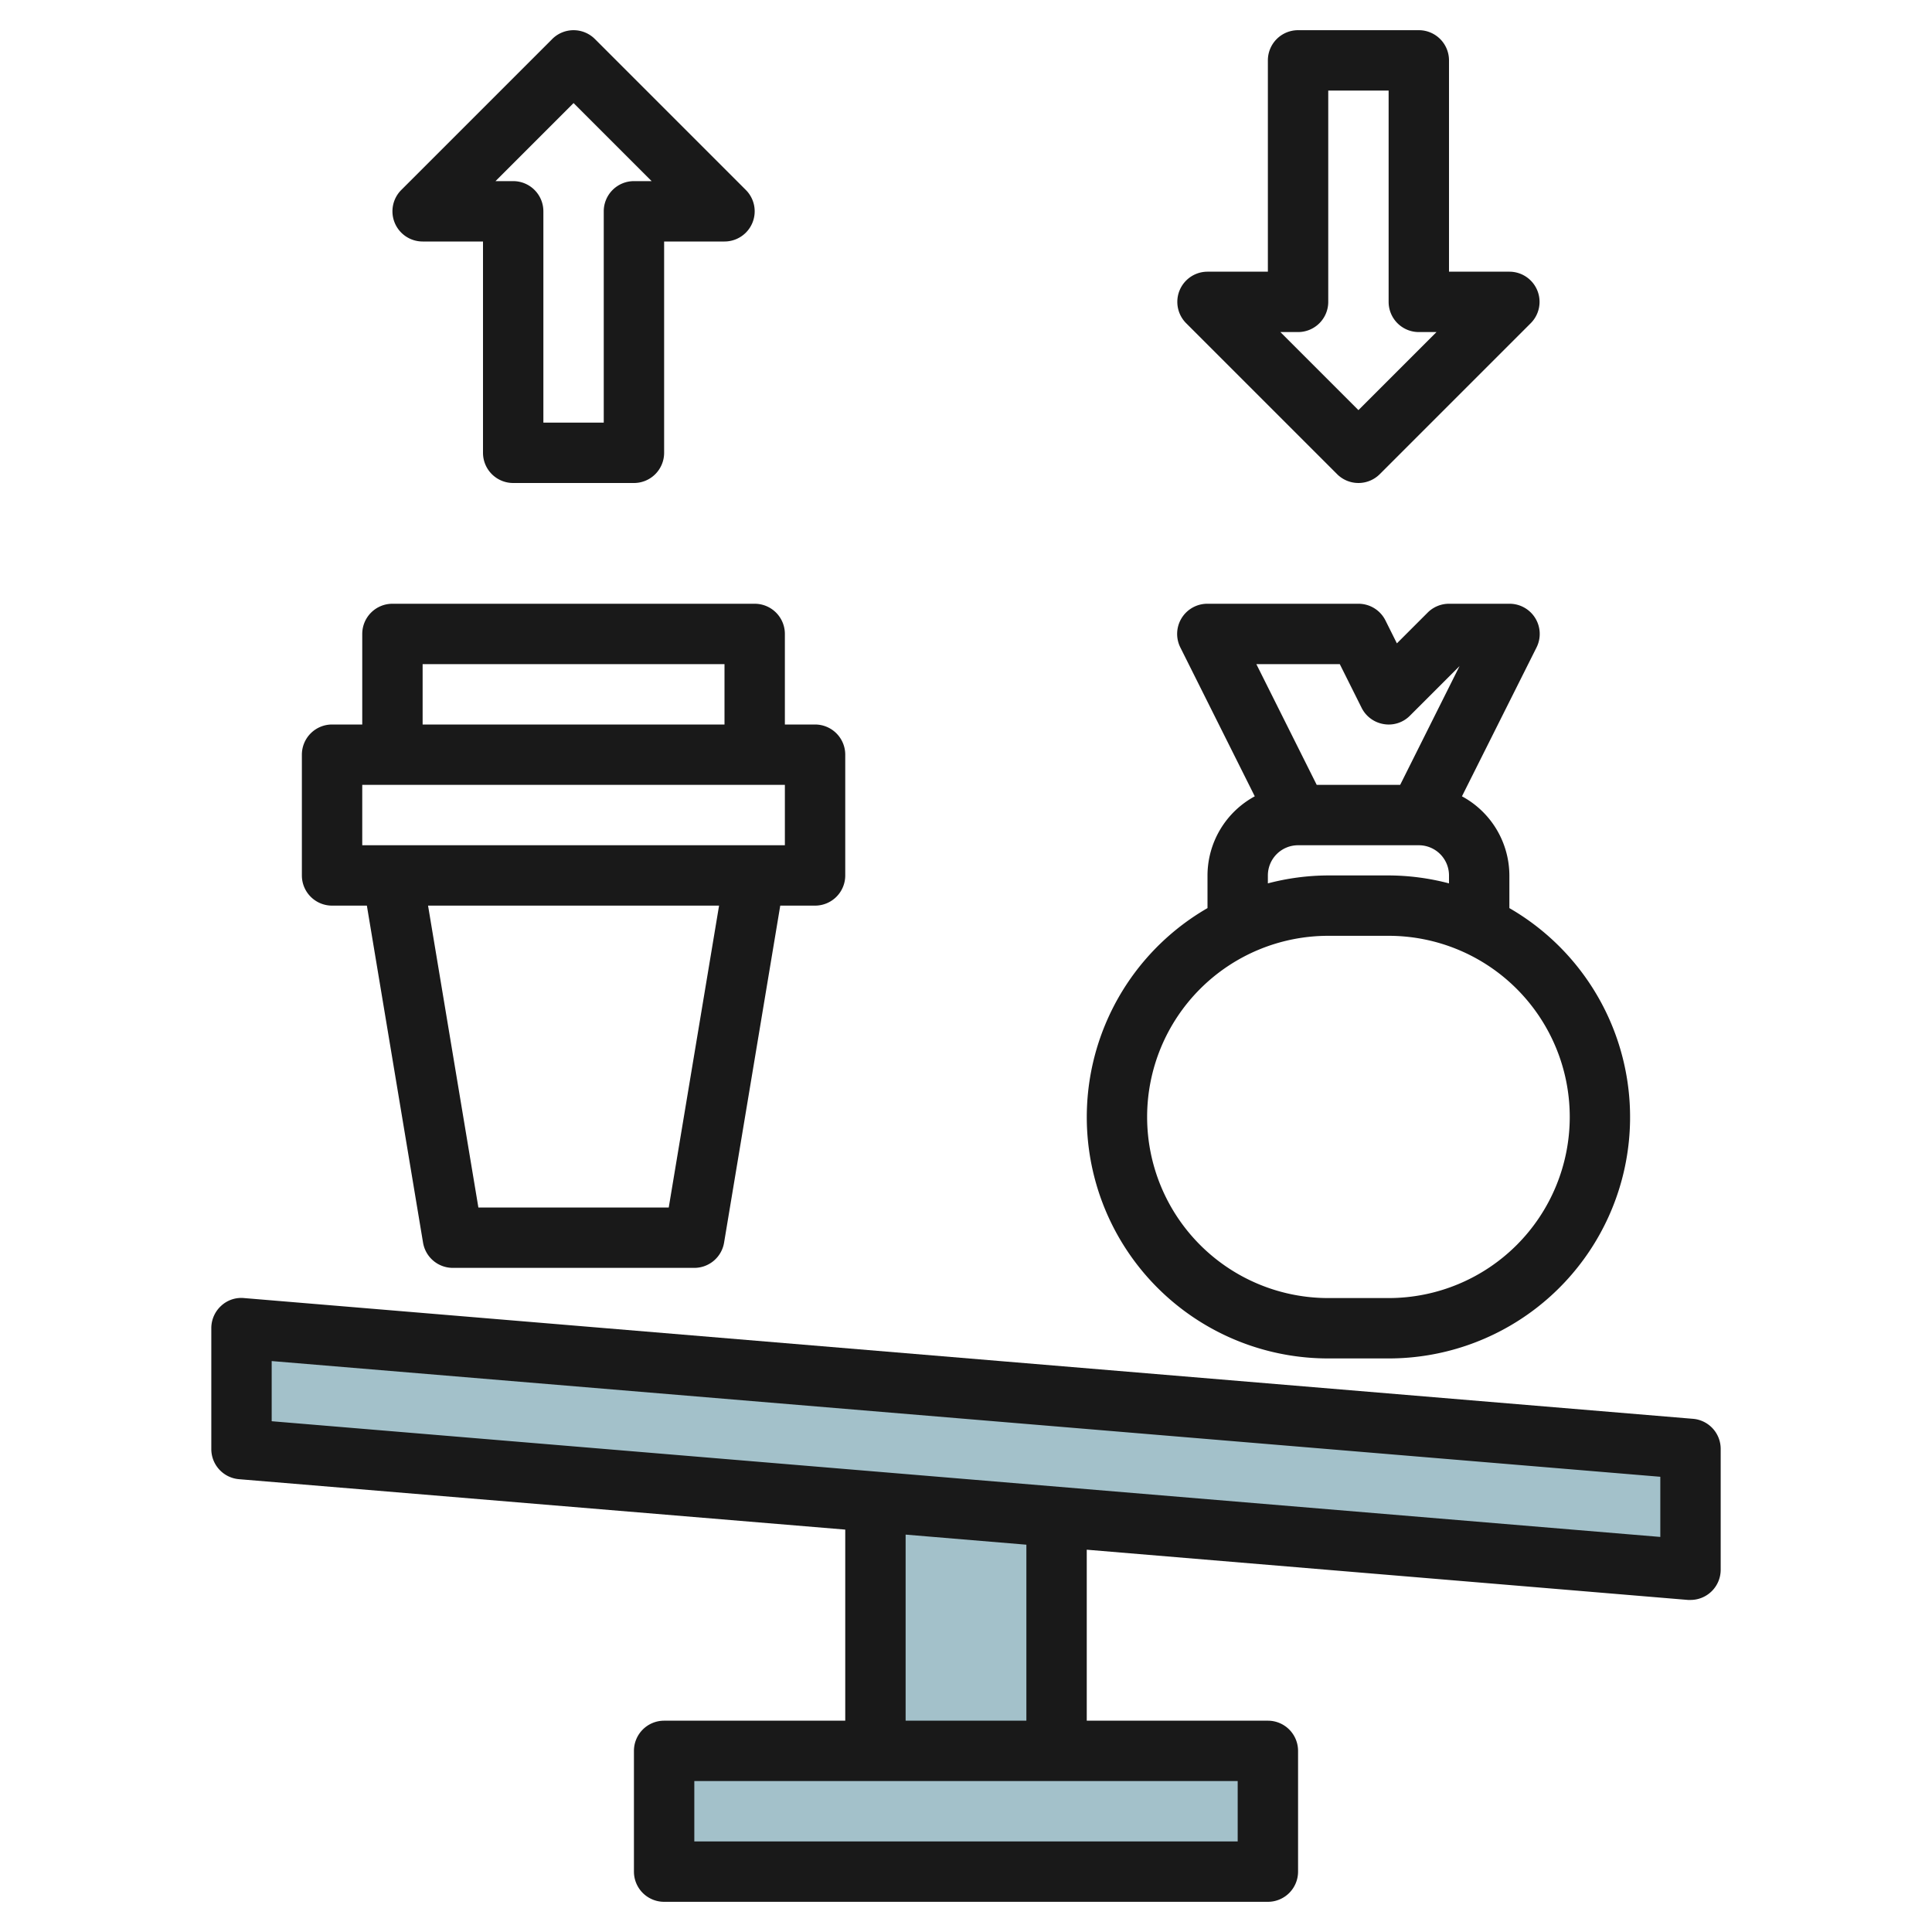
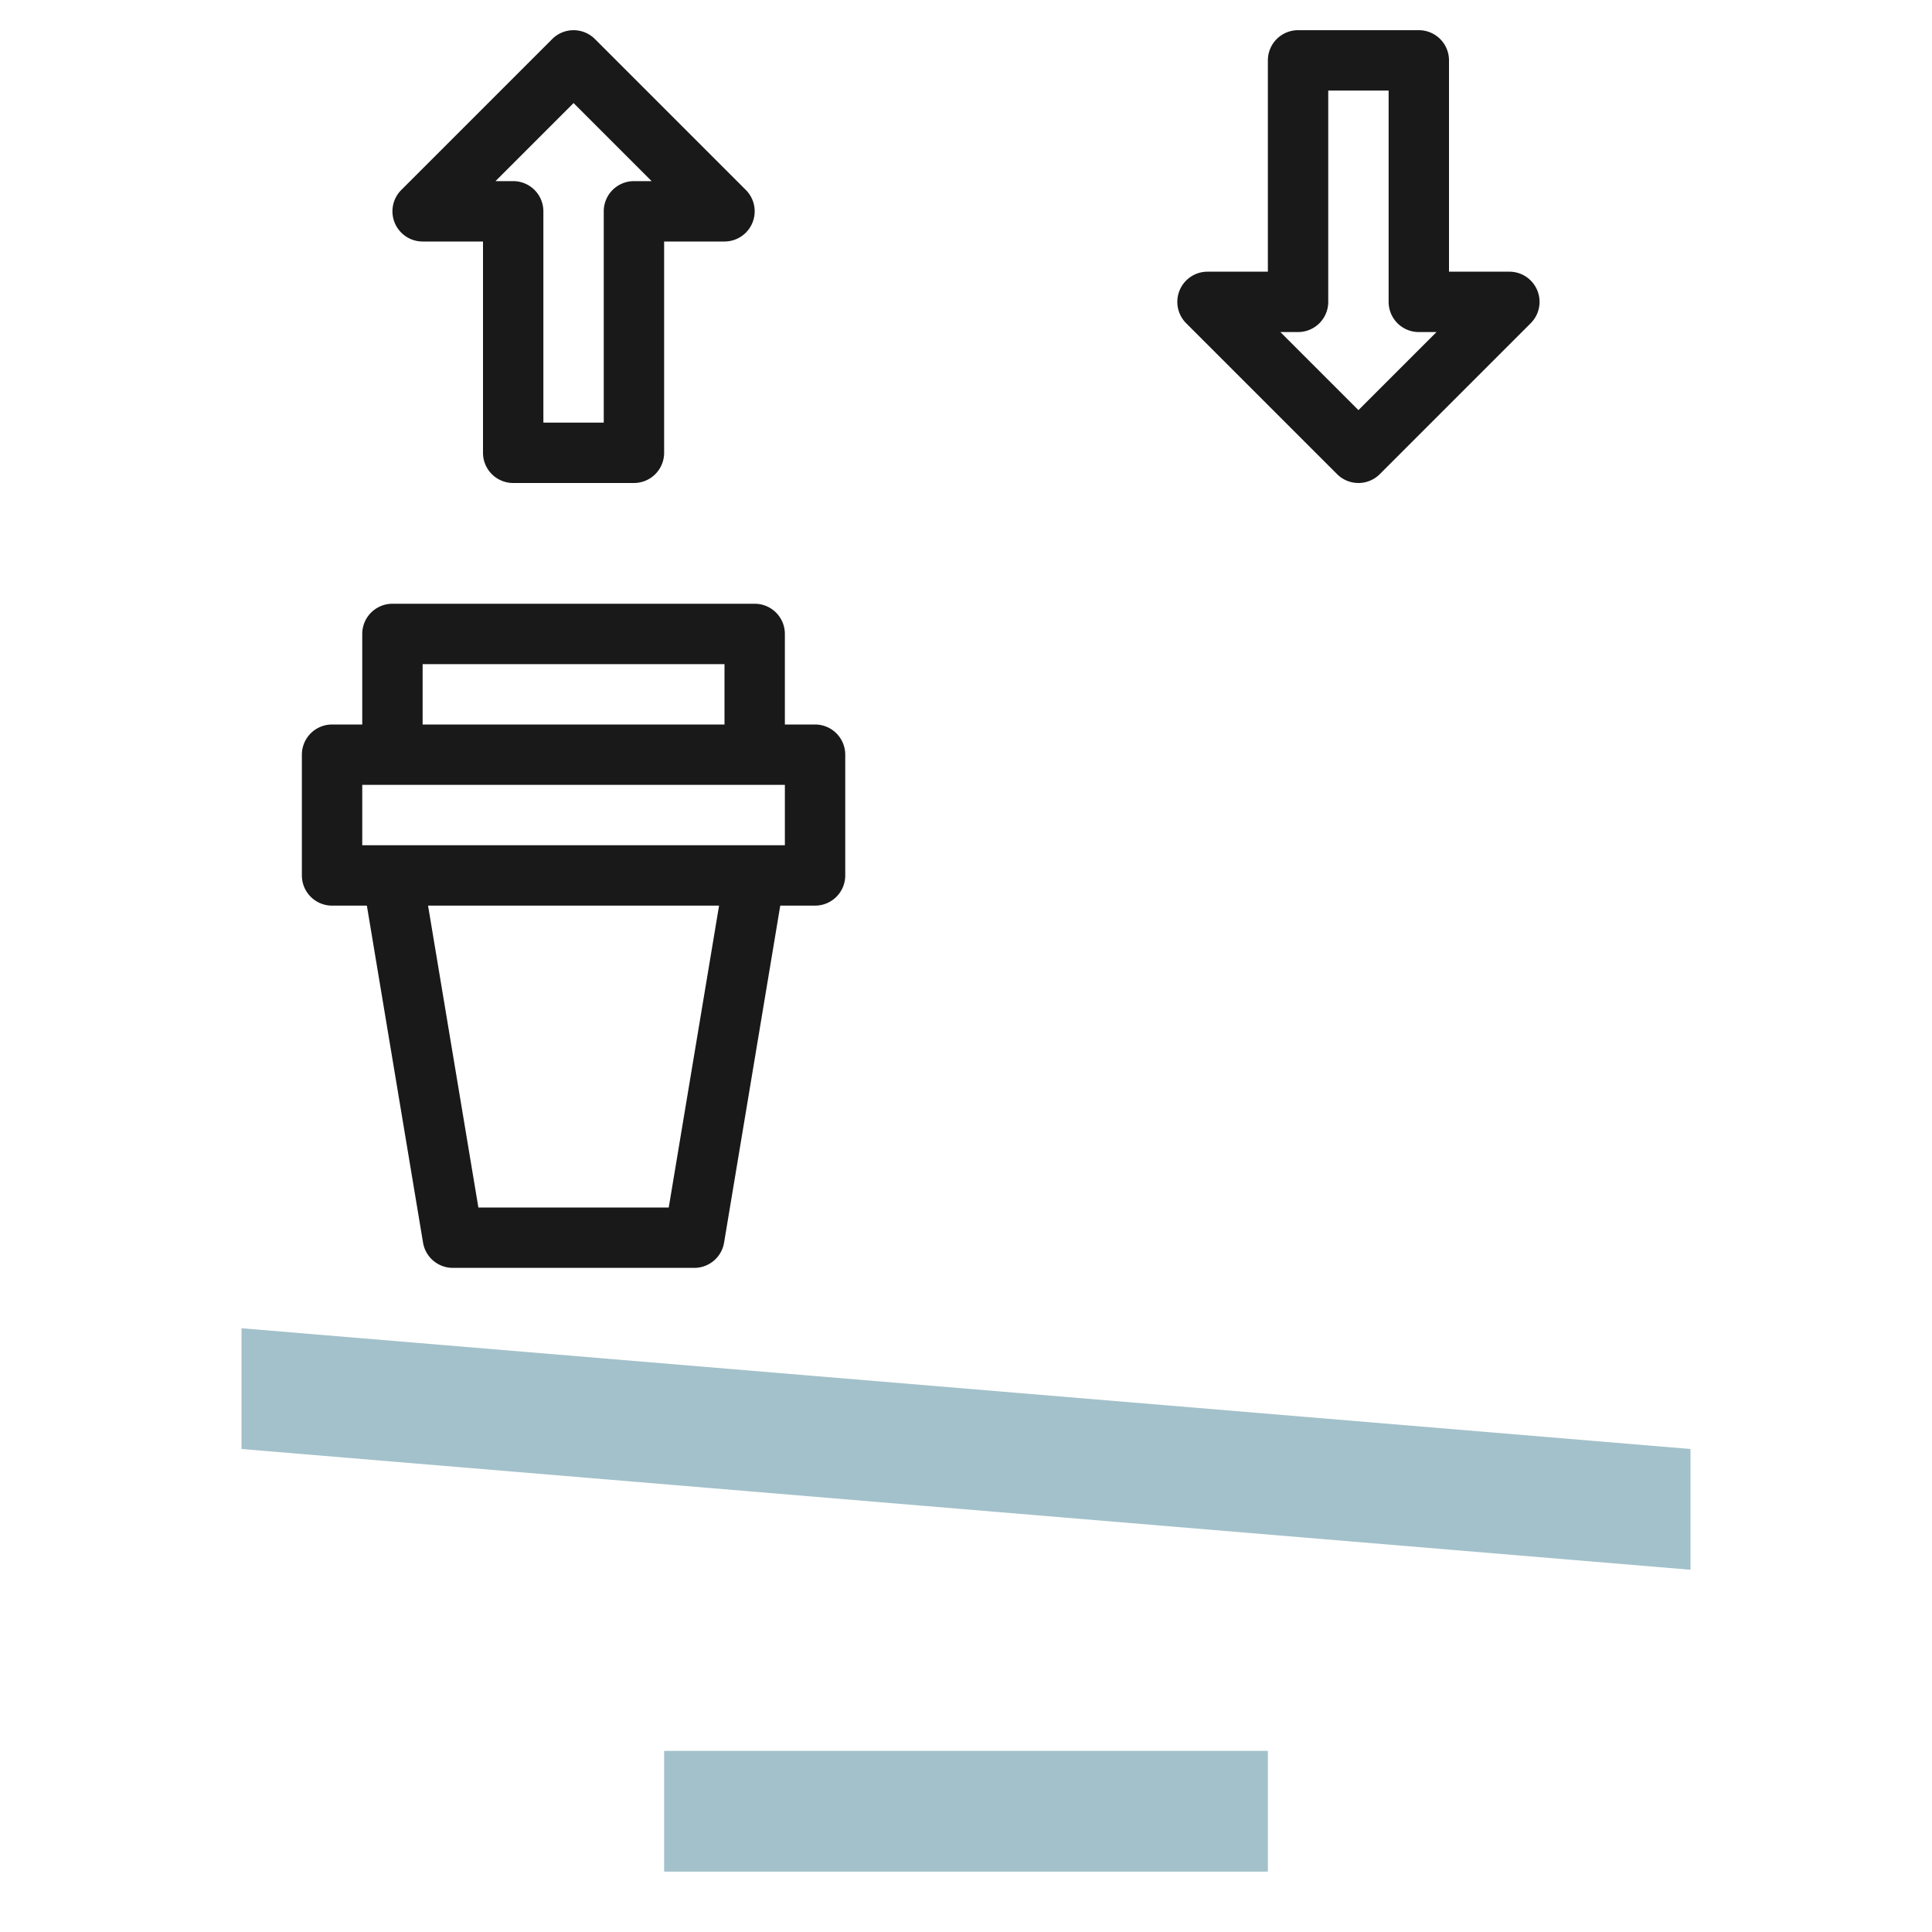
<svg xmlns="http://www.w3.org/2000/svg" id="Layer_3" height="512" viewBox="0 0 64 64" width="512" data-name="Layer 3">
-   <path d="m29 49h6v9h-6z" fill="#a3c1ca" />
  <path d="m8 44 48 4v4l-48-4z" fill="#a3c1ca" />
  <path d="m22 58h20v4h-20z" fill="#a3c1ca" />
  <g fill="#191919">
-     <path d="m56.083 47-48-4a.976.976 0 0 0 -.76.26 1 1 0 0 0 -.323.74v4a1 1 0 0 0 .917 1l20.083 1.67v6.33h-6a1 1 0 0 0 -1 1v4a1 1 0 0 0 1 1h20a1 1 0 0 0 1-1v-4a1 1 0 0 0 -1-1h-6v-5.664l19.917 1.664a.769.769 0 0 0 .083 0 1 1 0 0 0 1-1v-4a1 1 0 0 0 -.917-1zm-15.083 14h-18v-2h18zm-7-4h-4v-6.164l4 .334zm21-6.087-46-3.833v-1.993l46 3.833z" />
-     <path d="m44 45h2a7.994 7.994 0 0 0 4-14.918v-1.082a2.989 2.989 0 0 0 -1.571-2.621l2.471-4.932a1 1 0 0 0 -.9-1.447h-2a1 1 0 0 0 -.707.293l-1.019 1.019-.379-.759a1 1 0 0 0 -.895-.553h-5a1 1 0 0 0 -.9 1.447l2.466 4.932a2.989 2.989 0 0 0 -1.566 2.621v1.082a7.994 7.994 0 0 0 4 14.918zm.382-23 .723 1.447a1 1 0 0 0 .735.54.986.986 0 0 0 .867-.28l1.643-1.643-1.968 3.936h-2.764l-2-4zm-2.382 7a1 1 0 0 1 1-1h4a1 1 0 0 1 1 1v.263a7.953 7.953 0 0 0 -2-.263h-2a7.953 7.953 0 0 0 -2 .263zm2 2h2a6 6 0 0 1 0 12h-2a6 6 0 0 1 0-12z" />
    <path d="m11 30h1.153l1.861 11.164a1 1 0 0 0 .986.836h8a1 1 0 0 0 .986-.836l1.861-11.164h1.153a1 1 0 0 0 1-1v-4a1 1 0 0 0 -1-1h-1v-3a1 1 0 0 0 -1-1h-12a1 1 0 0 0 -1 1v3h-1a1 1 0 0 0 -1 1v4a1 1 0 0 0 1 1zm11.153 10h-6.306l-1.667-10h9.64zm-8.153-18h10v2h-10zm-2 4h14v2h-14z" />
    <path d="m14 8h2v7a1 1 0 0 0 1 1h4a1 1 0 0 0 1-1v-7h2a1 1 0 0 0 .707-1.707l-5-5a1 1 0 0 0 -1.414 0l-5 5a1 1 0 0 0 .707 1.707zm5-4.586 2.586 2.586h-.586a1 1 0 0 0 -1 1v7h-2v-7a1 1 0 0 0 -1-1h-.586z" />
    <path d="m44.293 15.707a1 1 0 0 0 1.414 0l5-5a1 1 0 0 0 -.707-1.707h-2v-7a1 1 0 0 0 -1-1h-4a1 1 0 0 0 -1 1v7h-2a1 1 0 0 0 -.707 1.707zm-1.293-4.707a1 1 0 0 0 1-1v-7h2v7a1 1 0 0 0 1 1h.586l-2.586 2.586-2.586-2.586z" />
  </g>
</svg>